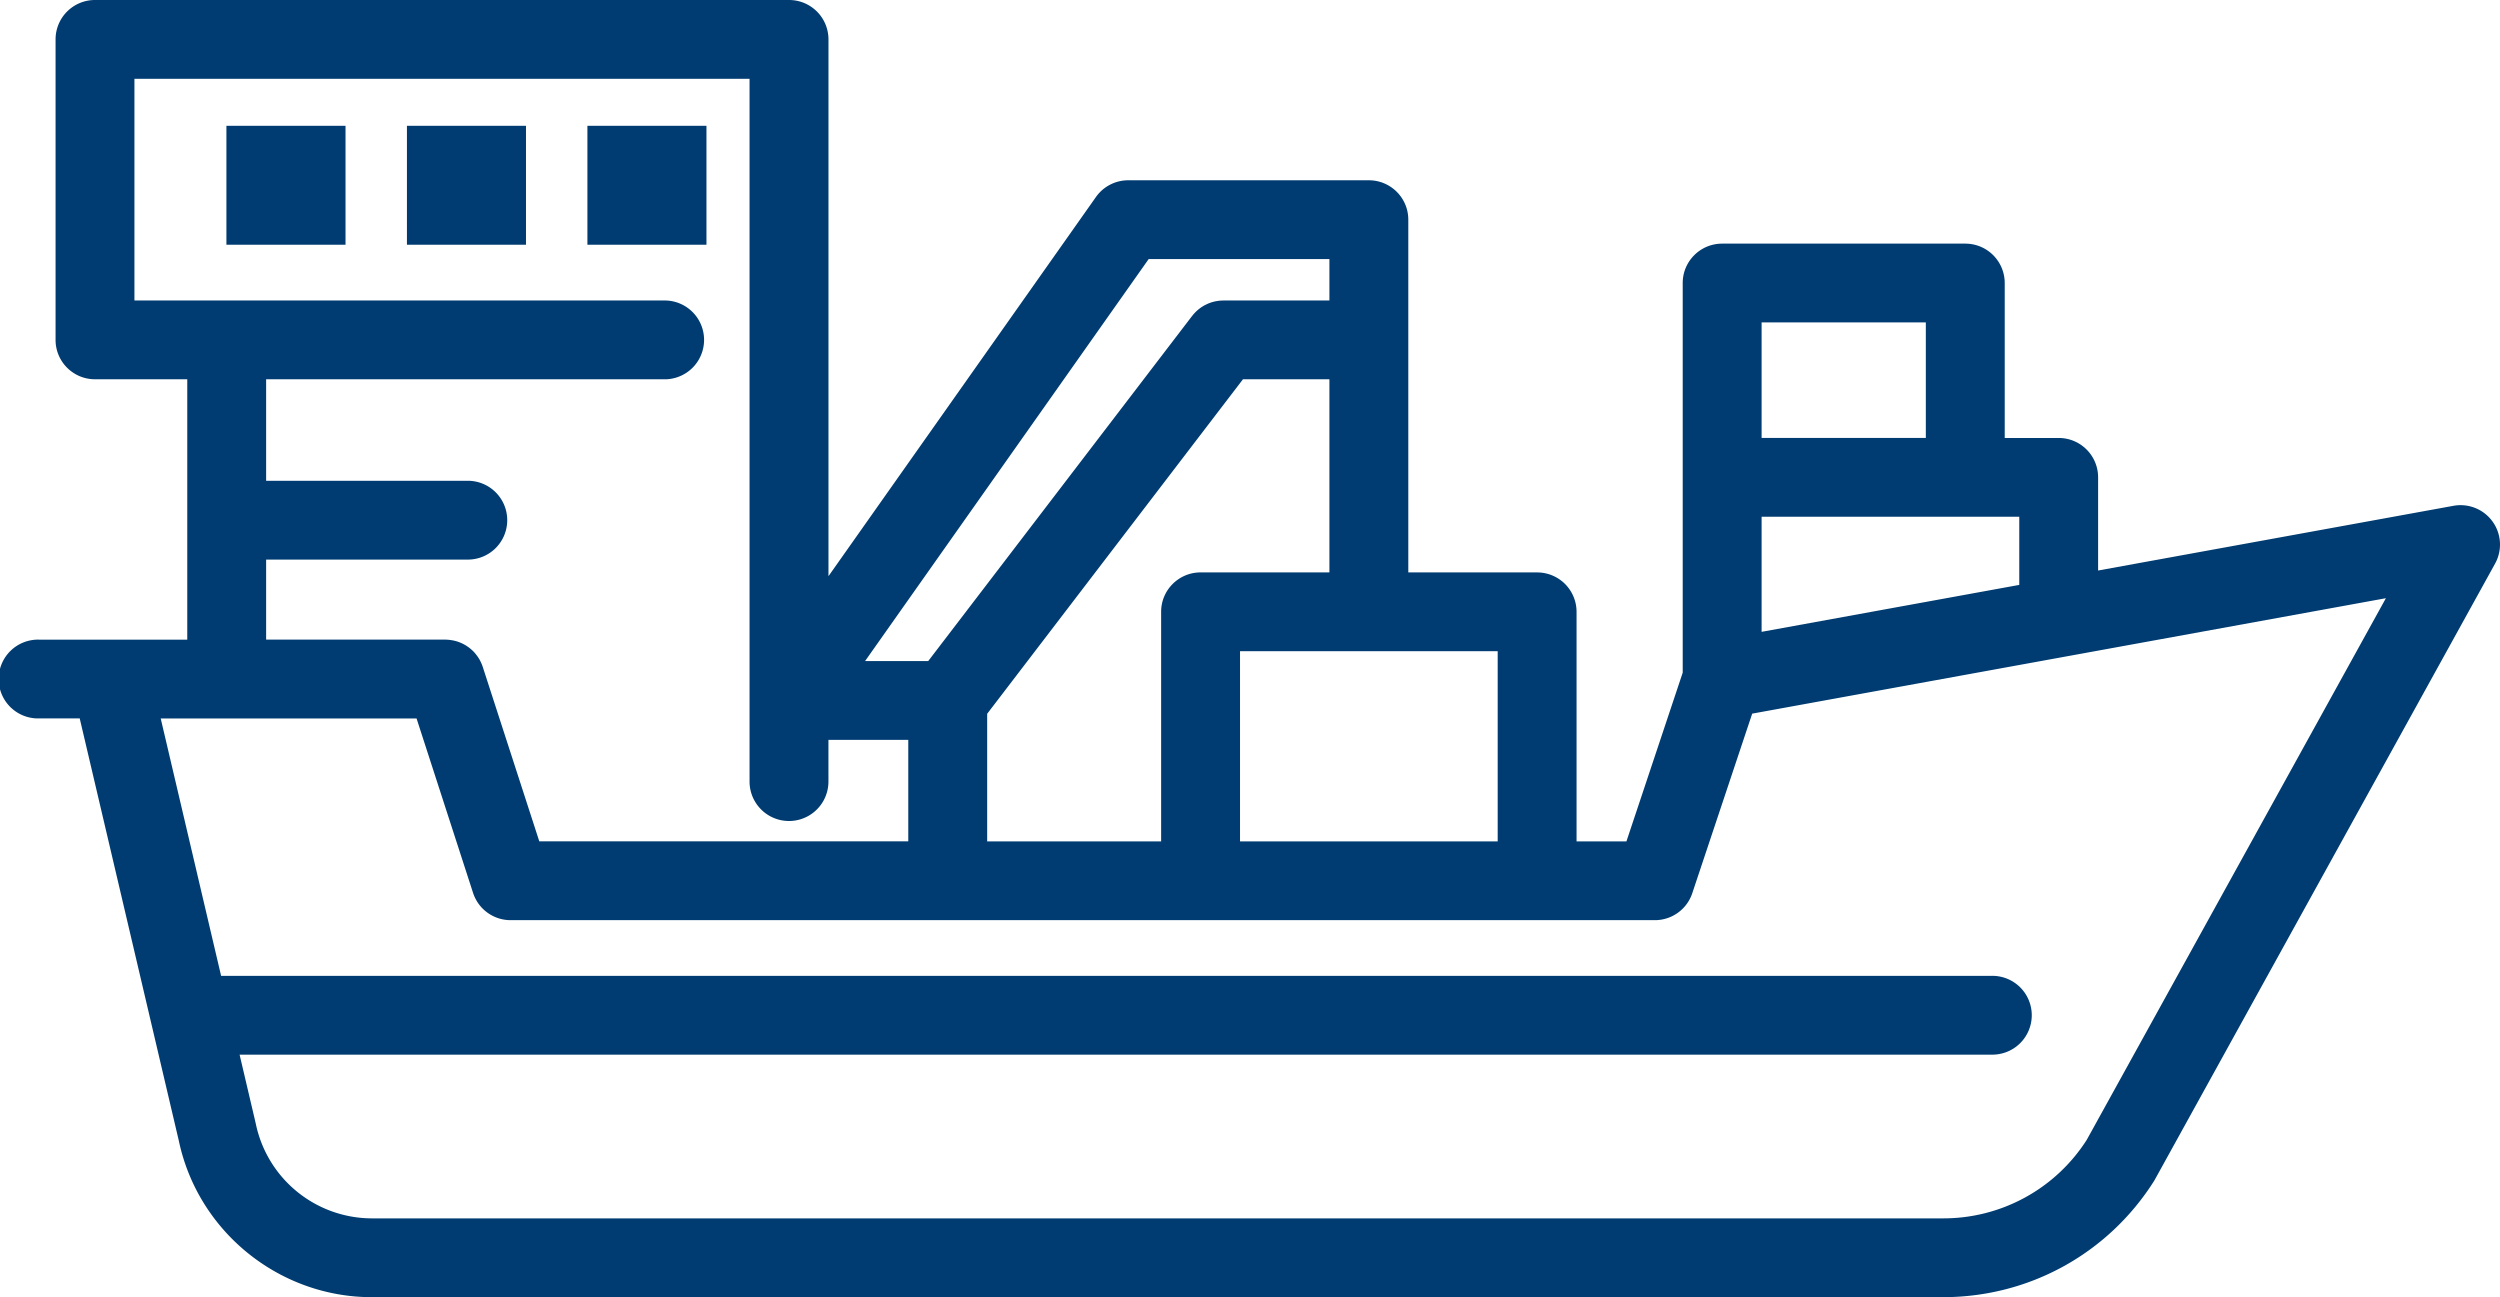
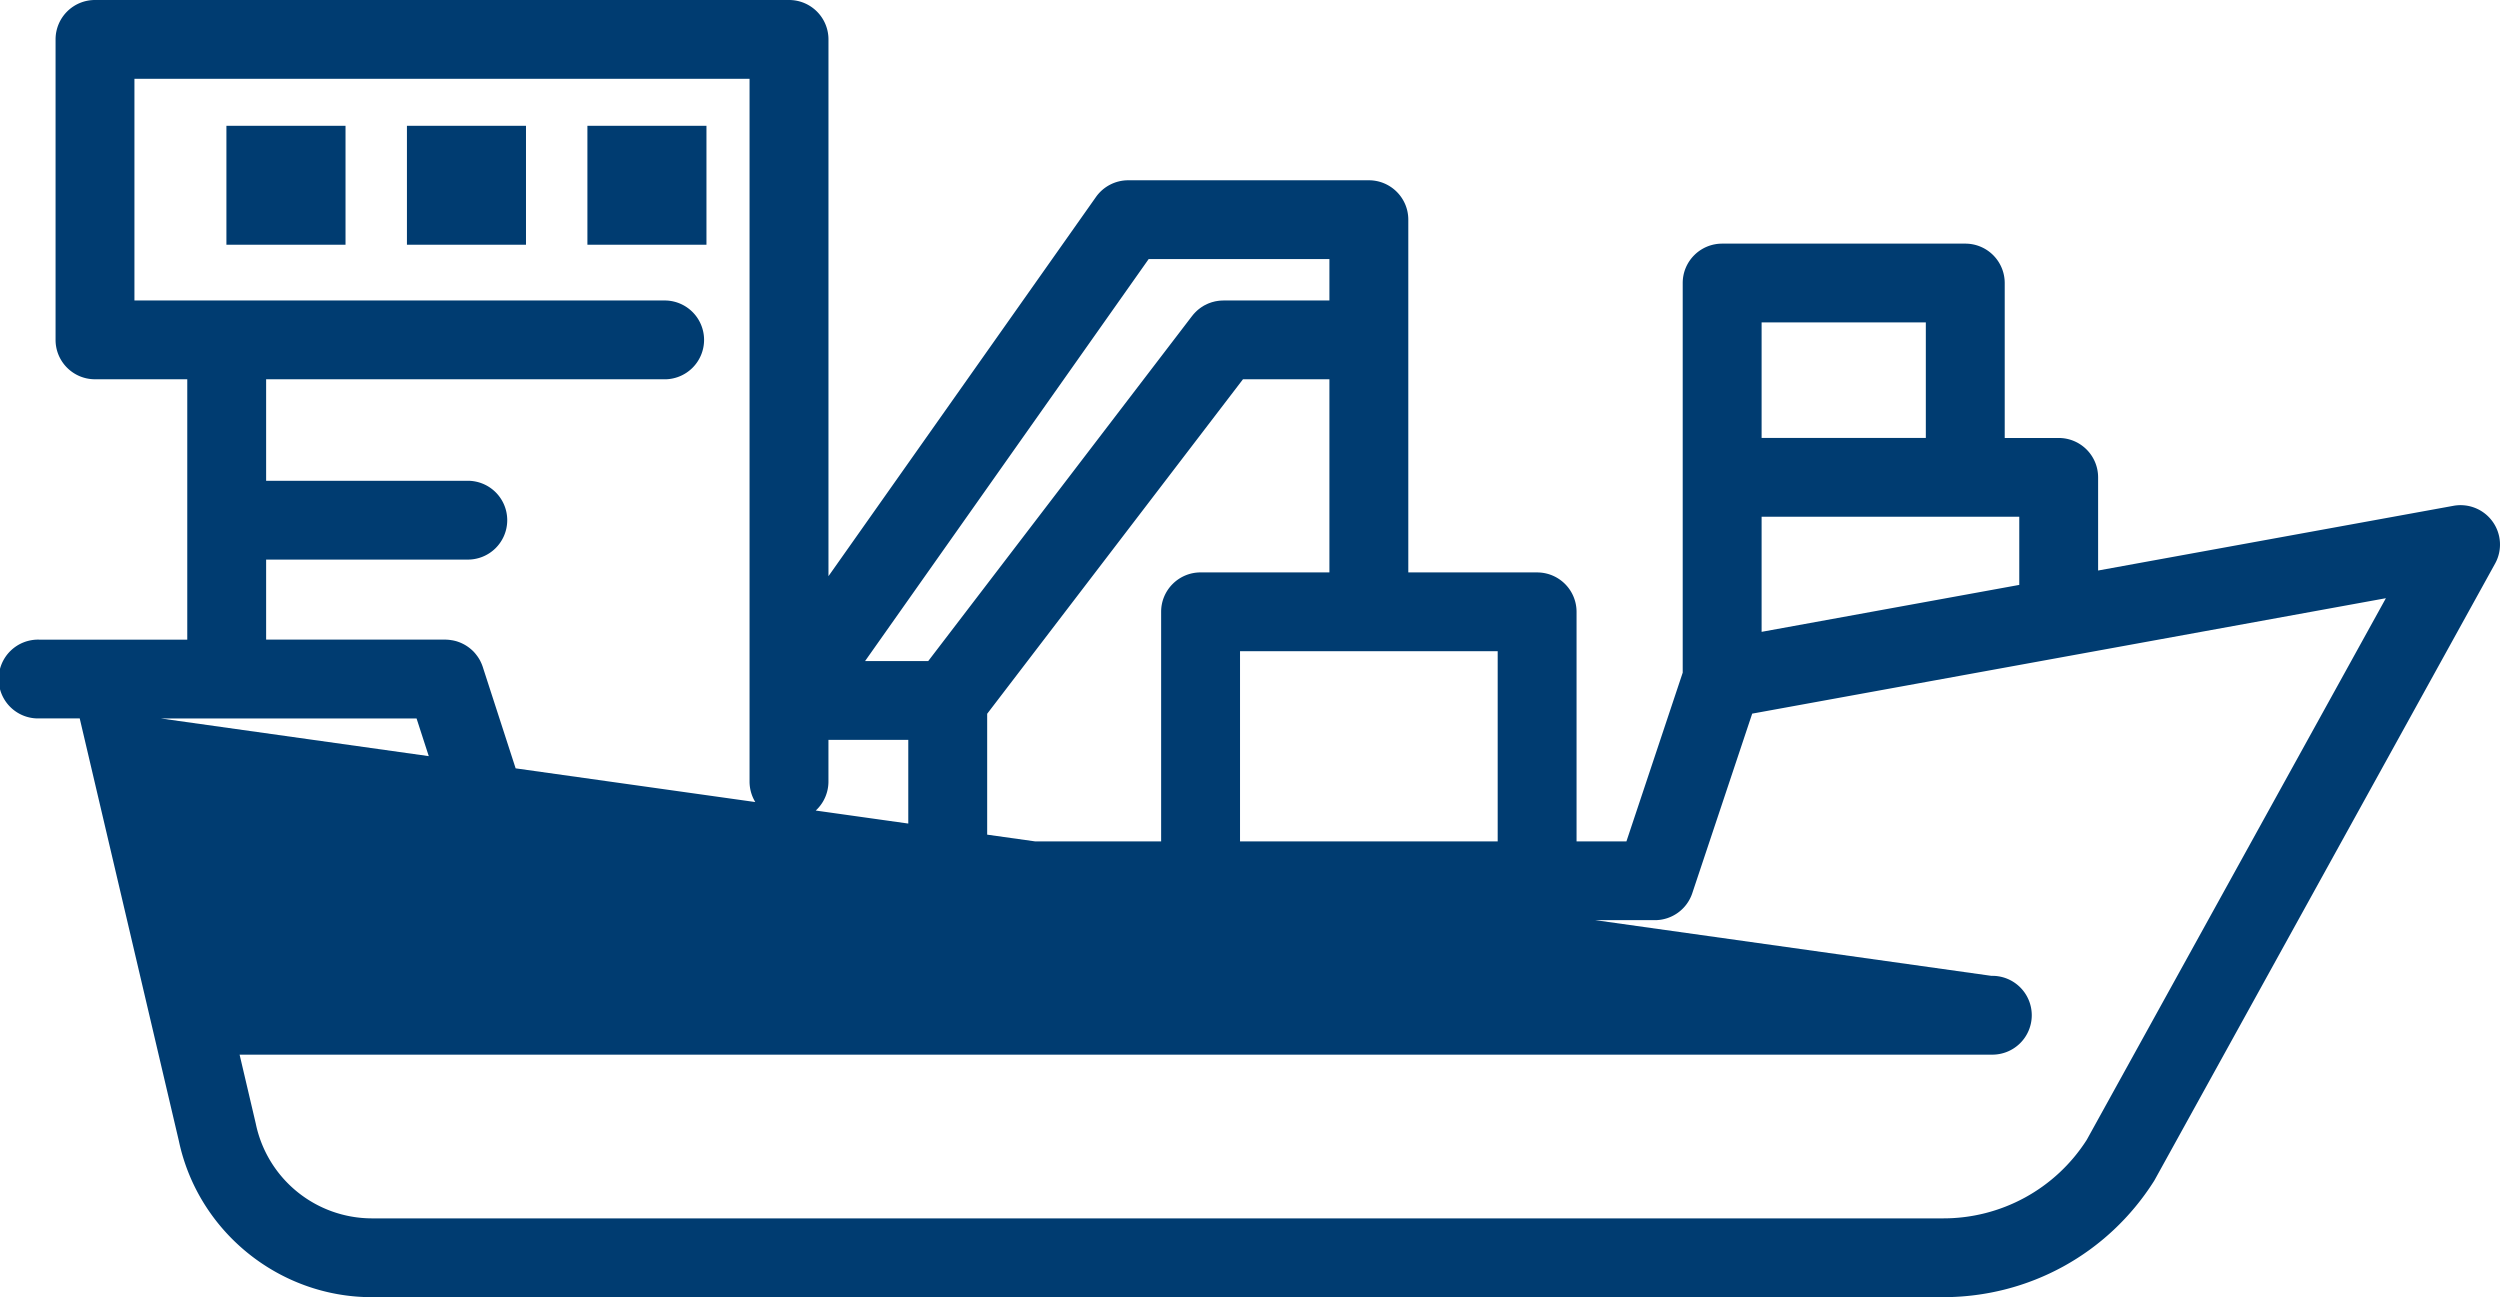
<svg xmlns="http://www.w3.org/2000/svg" width="106" height="55">
-   <path d="M105.685 22.114a1.672 1.672 0 00-1.657-.668L88.96 24.19v-3.95a1.67 1.67 0 00-1.672-1.67H85V12a1.67 1.67 0 00-1.671-1.67H73.02c-.924 0-1.673.747-1.673 1.67v16.52l-2.386 7.154h-2.115v-9.733a1.67 1.67 0 00-1.672-1.67h-5.462V9.314c0-.923-.749-1.67-1.673-1.67H47.836c-.543 0-1.053.264-1.367.708L35.127 24.43V1.67A1.67 1.67 0 0033.455 0H4.028a1.67 1.67 0 00-1.672 1.67v12.741c0 .923.748 1.67 1.672 1.67H7.94v11.04H1.672a1.671 1.671 0 100 3.34H3.38l4.204 17.916c.813 3.839 4.25 6.623 8.18 6.623H82.38c3.65 0 6.995-1.84 8.948-4.92a1.29 1.29 0 00.05-.087l14.414-26.097a1.668 1.668 0 00-.107-1.782zM85.617 24.8l-10.925 1.99v-4.88h10.925v2.89zM74.692 13.671h6.963v4.897h-6.963v-4.897zm-11.19 22.003H52.577V27.61h10.925v8.063zM50.905 24.27c-.924 0-1.673.748-1.673 1.67v9.734h-7.376v-5.41l10.845-14.182h3.666v8.188h-5.462zm-2.202-13.285h7.664v1.756h-4.493l-.031.001c-.029 0-.057.002-.086.004-.027.002-.055.004-.083.008-.024.002-.048.007-.072.01-.03.006-.062.01-.092.017l-.062.016a1.48 1.48 0 00-.095.027l-.061.022c-.03.011-.06.022-.088.035-.023.01-.046.022-.068.033l-.075.037c-.025.014-.05.03-.074.046-.02.012-.042.025-.061.039-.025.017-.05.036-.074.054l-.056.044-.064.058-.057.056-.052.056a1.56 1.56 0 00-.06.072l-.018.021-11.188 14.632h-2.678l12.024-17.044zM11.284 23.726h8.494a1.671 1.671 0 100-3.34h-8.494v-4.304h16.857a1.671 1.671 0 100-3.341H5.7v-9.4h26.081v29.797a1.672 1.672 0 003.345 0V31.37h3.385v4.303H22.866l-2.39-7.374c0-.005-.002-.009-.003-.013l-.003-.01-.004-.008a1.678 1.678 0 00-.091-.22l-.014-.029a1.656 1.656 0 00-.122-.197l-.028-.037a1.664 1.664 0 00-.151-.177l-.003-.002a1.704 1.704 0 00-.406-.296l-.028-.014a1.656 1.656 0 00-.206-.086l-.022-.008a1.646 1.646 0 00-.228-.055l-.047-.007a1.686 1.686 0 00-.241-.02h-7.595v-3.395zm77.192 24.607a7.212 7.212 0 01-6.096 3.326H15.763a5.037 5.037 0 01-4.92-4.026l-.684-2.916h74.276a1.671 1.671 0 100-3.341H9.375L6.814 30.462h10.848l2.396 7.397a1.673 1.673 0 001.591 1.156h48.517c.72 0 1.359-.46 1.586-1.142l2.541-7.615 26.869-4.894-12.686 22.969zm-78.875-43h5.049v5.044H9.6V5.334zm7.653 0h5.048v5.044h-5.048V5.334zm12.7 5.044h-5.048V5.333h5.048v5.044z" fill="#003C71" />
+   <path d="M105.685 22.114a1.672 1.672 0 00-1.657-.668L88.96 24.19v-3.95a1.67 1.67 0 00-1.672-1.67H85V12a1.67 1.67 0 00-1.671-1.67H73.02c-.924 0-1.673.747-1.673 1.67v16.52l-2.386 7.154h-2.115v-9.733a1.67 1.67 0 00-1.672-1.67h-5.462V9.314c0-.923-.749-1.67-1.673-1.67H47.836c-.543 0-1.053.264-1.367.708L35.127 24.43V1.67A1.67 1.67 0 0033.455 0H4.028a1.67 1.67 0 00-1.672 1.67v12.741c0 .923.748 1.67 1.672 1.67H7.94v11.04H1.672a1.671 1.671 0 100 3.34H3.38l4.204 17.916c.813 3.839 4.25 6.623 8.18 6.623H82.38c3.65 0 6.995-1.84 8.948-4.92a1.29 1.29 0 00.05-.087l14.414-26.097a1.668 1.668 0 00-.107-1.782zM85.617 24.8l-10.925 1.99v-4.88h10.925v2.89zM74.692 13.671h6.963v4.897h-6.963v-4.897zm-11.19 22.003H52.577V27.61h10.925v8.063zM50.905 24.27c-.924 0-1.673.748-1.673 1.67v9.734h-7.376v-5.41l10.845-14.182h3.666v8.188h-5.462zm-2.202-13.285h7.664v1.756h-4.493l-.031.001c-.029 0-.057.002-.086.004-.027.002-.055.004-.083.008-.024.002-.048.007-.072.01-.03.006-.062.01-.092.017l-.062.016a1.48 1.48 0 00-.095.027l-.061.022c-.03.011-.06.022-.088.035-.023.01-.046.022-.068.033l-.075.037c-.025.014-.05.03-.074.046-.02.012-.042.025-.061.039-.025.017-.05.036-.074.054l-.056.044-.064.058-.057.056-.052.056a1.56 1.56 0 00-.06.072l-.018.021-11.188 14.632h-2.678l12.024-17.044zM11.284 23.726h8.494a1.671 1.671 0 100-3.34h-8.494v-4.304h16.857a1.671 1.671 0 100-3.341H5.7v-9.4h26.081v29.797a1.672 1.672 0 003.345 0V31.37h3.385v4.303H22.866l-2.39-7.374c0-.005-.002-.009-.003-.013l-.003-.01-.004-.008a1.678 1.678 0 00-.091-.22l-.014-.029a1.656 1.656 0 00-.122-.197l-.028-.037a1.664 1.664 0 00-.151-.177l-.003-.002a1.704 1.704 0 00-.406-.296l-.028-.014a1.656 1.656 0 00-.206-.086l-.022-.008a1.646 1.646 0 00-.228-.055l-.047-.007a1.686 1.686 0 00-.241-.02h-7.595v-3.395zm77.192 24.607a7.212 7.212 0 01-6.096 3.326H15.763a5.037 5.037 0 01-4.92-4.026l-.684-2.916h74.276a1.671 1.671 0 100-3.341L6.814 30.462h10.848l2.396 7.397a1.673 1.673 0 001.591 1.156h48.517c.72 0 1.359-.46 1.586-1.142l2.541-7.615 26.869-4.894-12.686 22.969zm-78.875-43h5.049v5.044H9.6V5.334zm7.653 0h5.048v5.044h-5.048V5.334zm12.7 5.044h-5.048V5.333h5.048v5.044z" fill="#003C71" />
</svg>